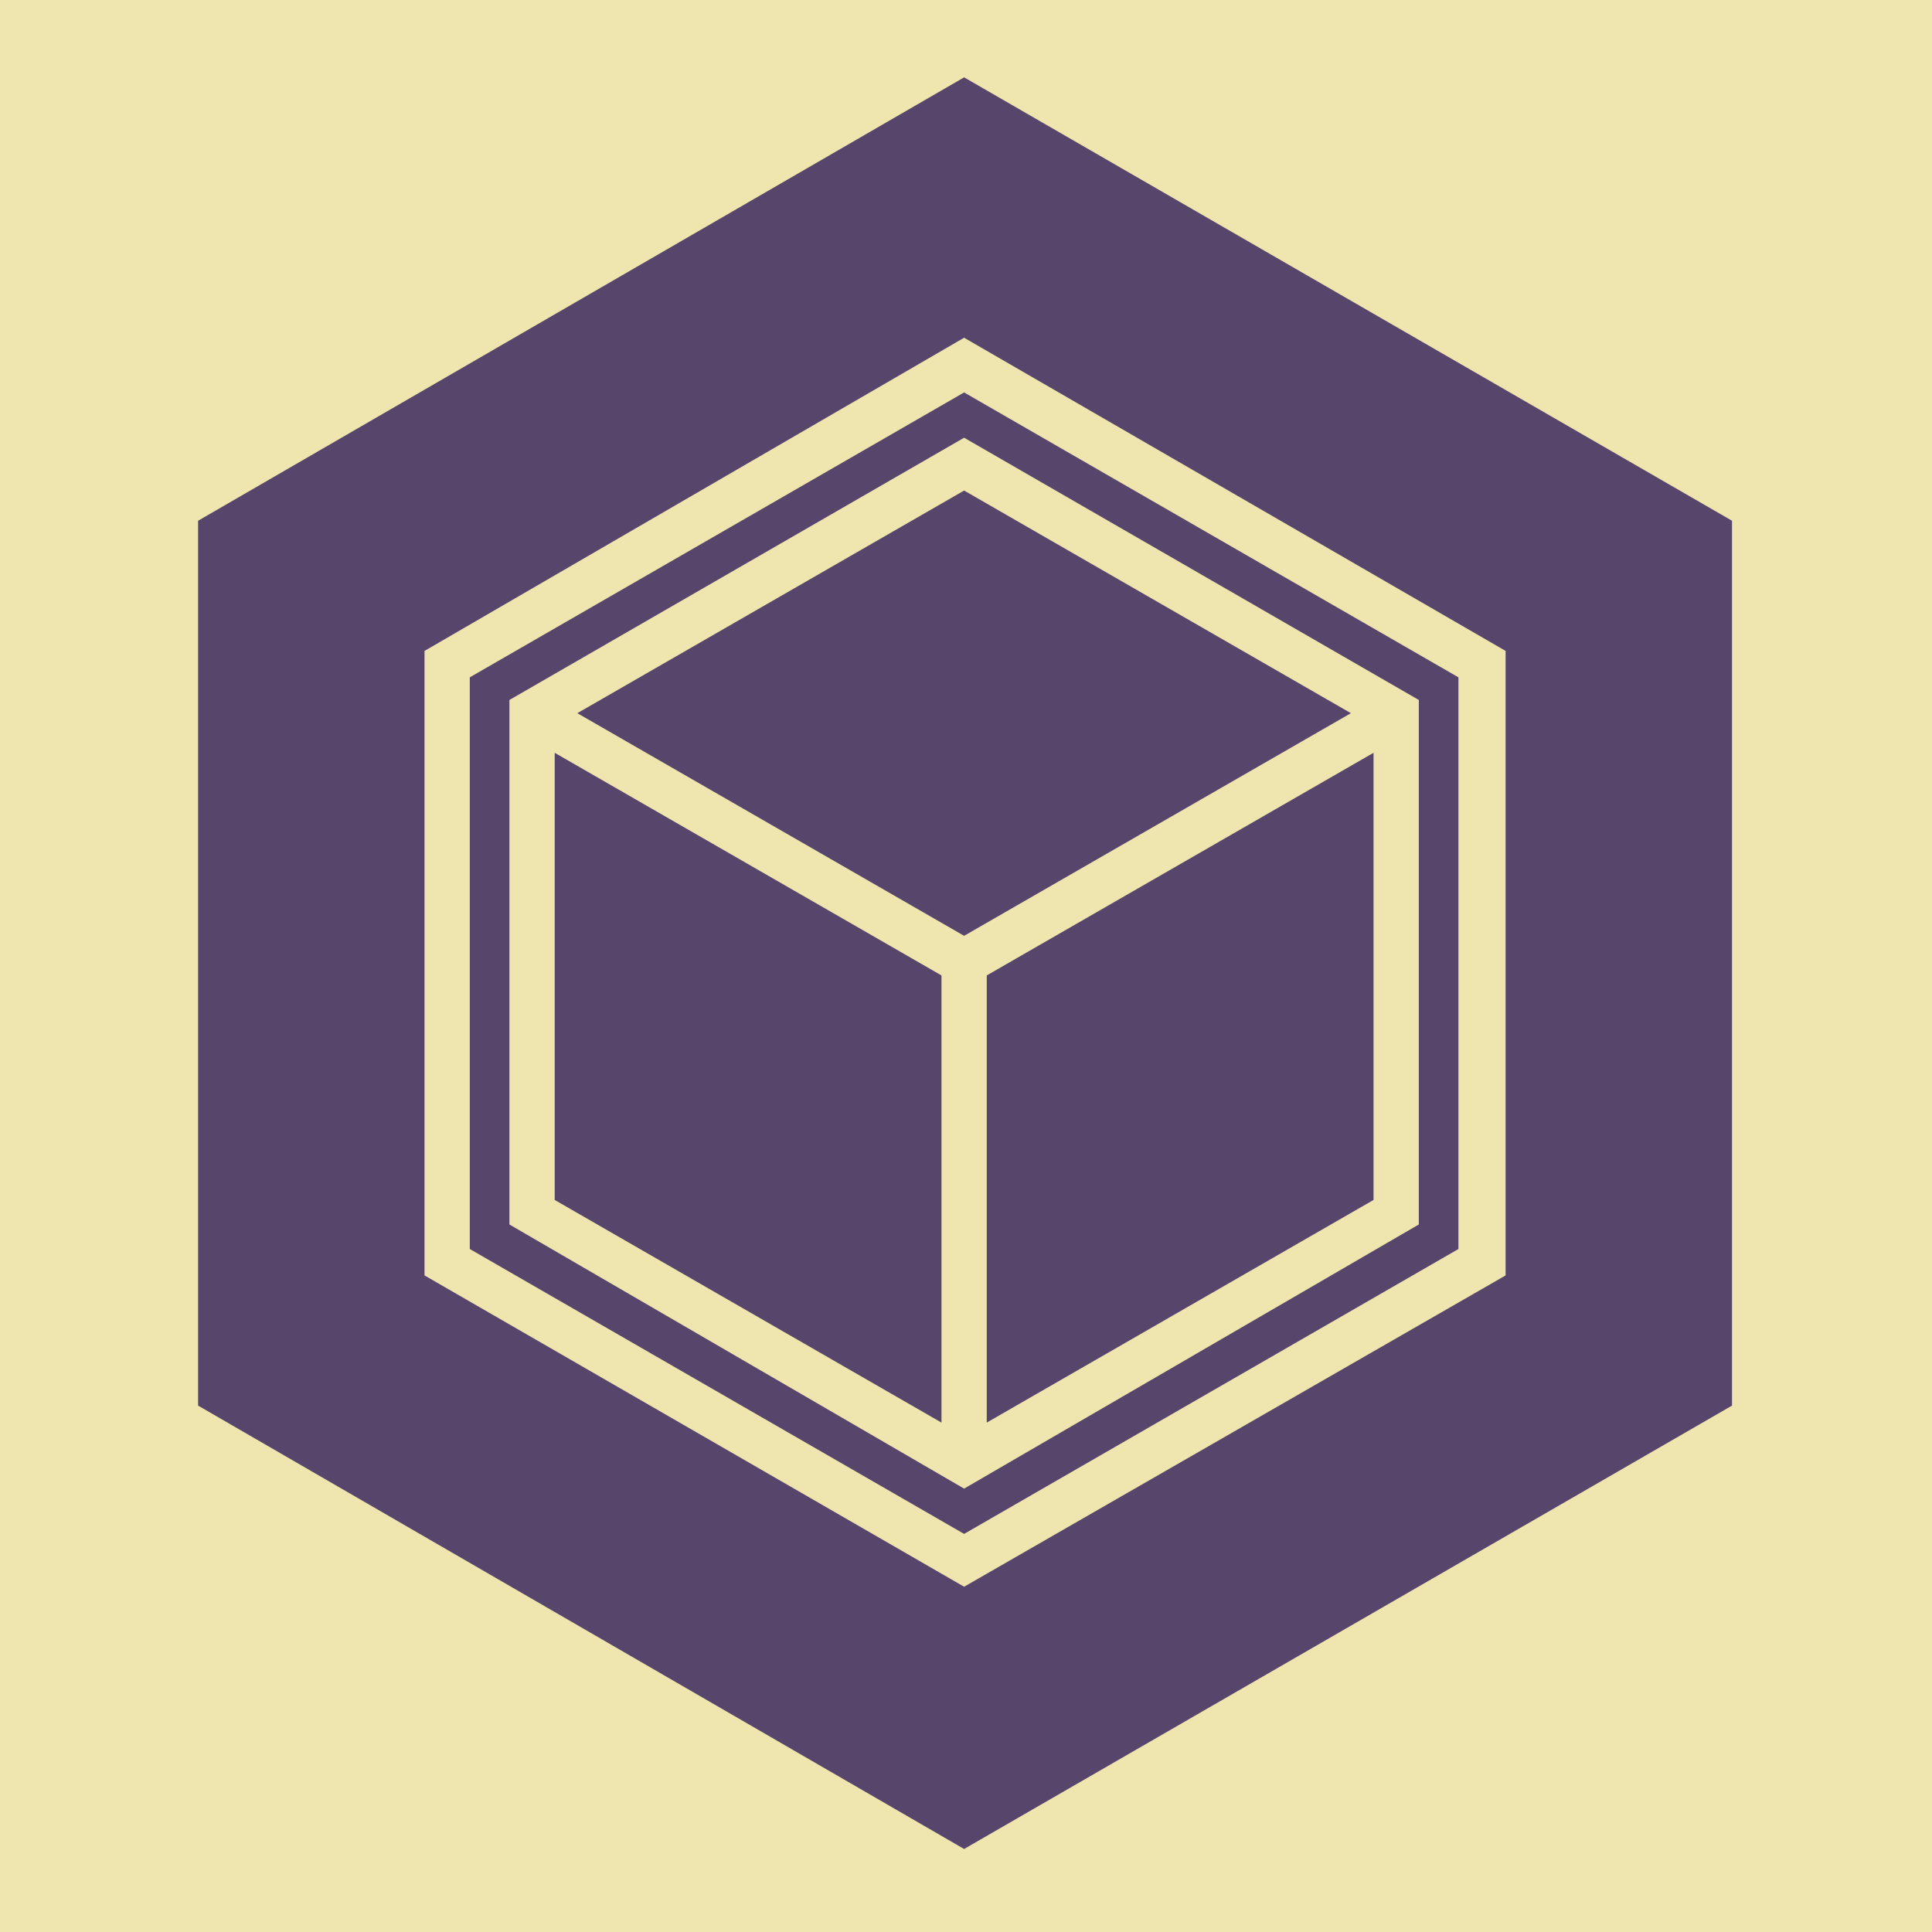
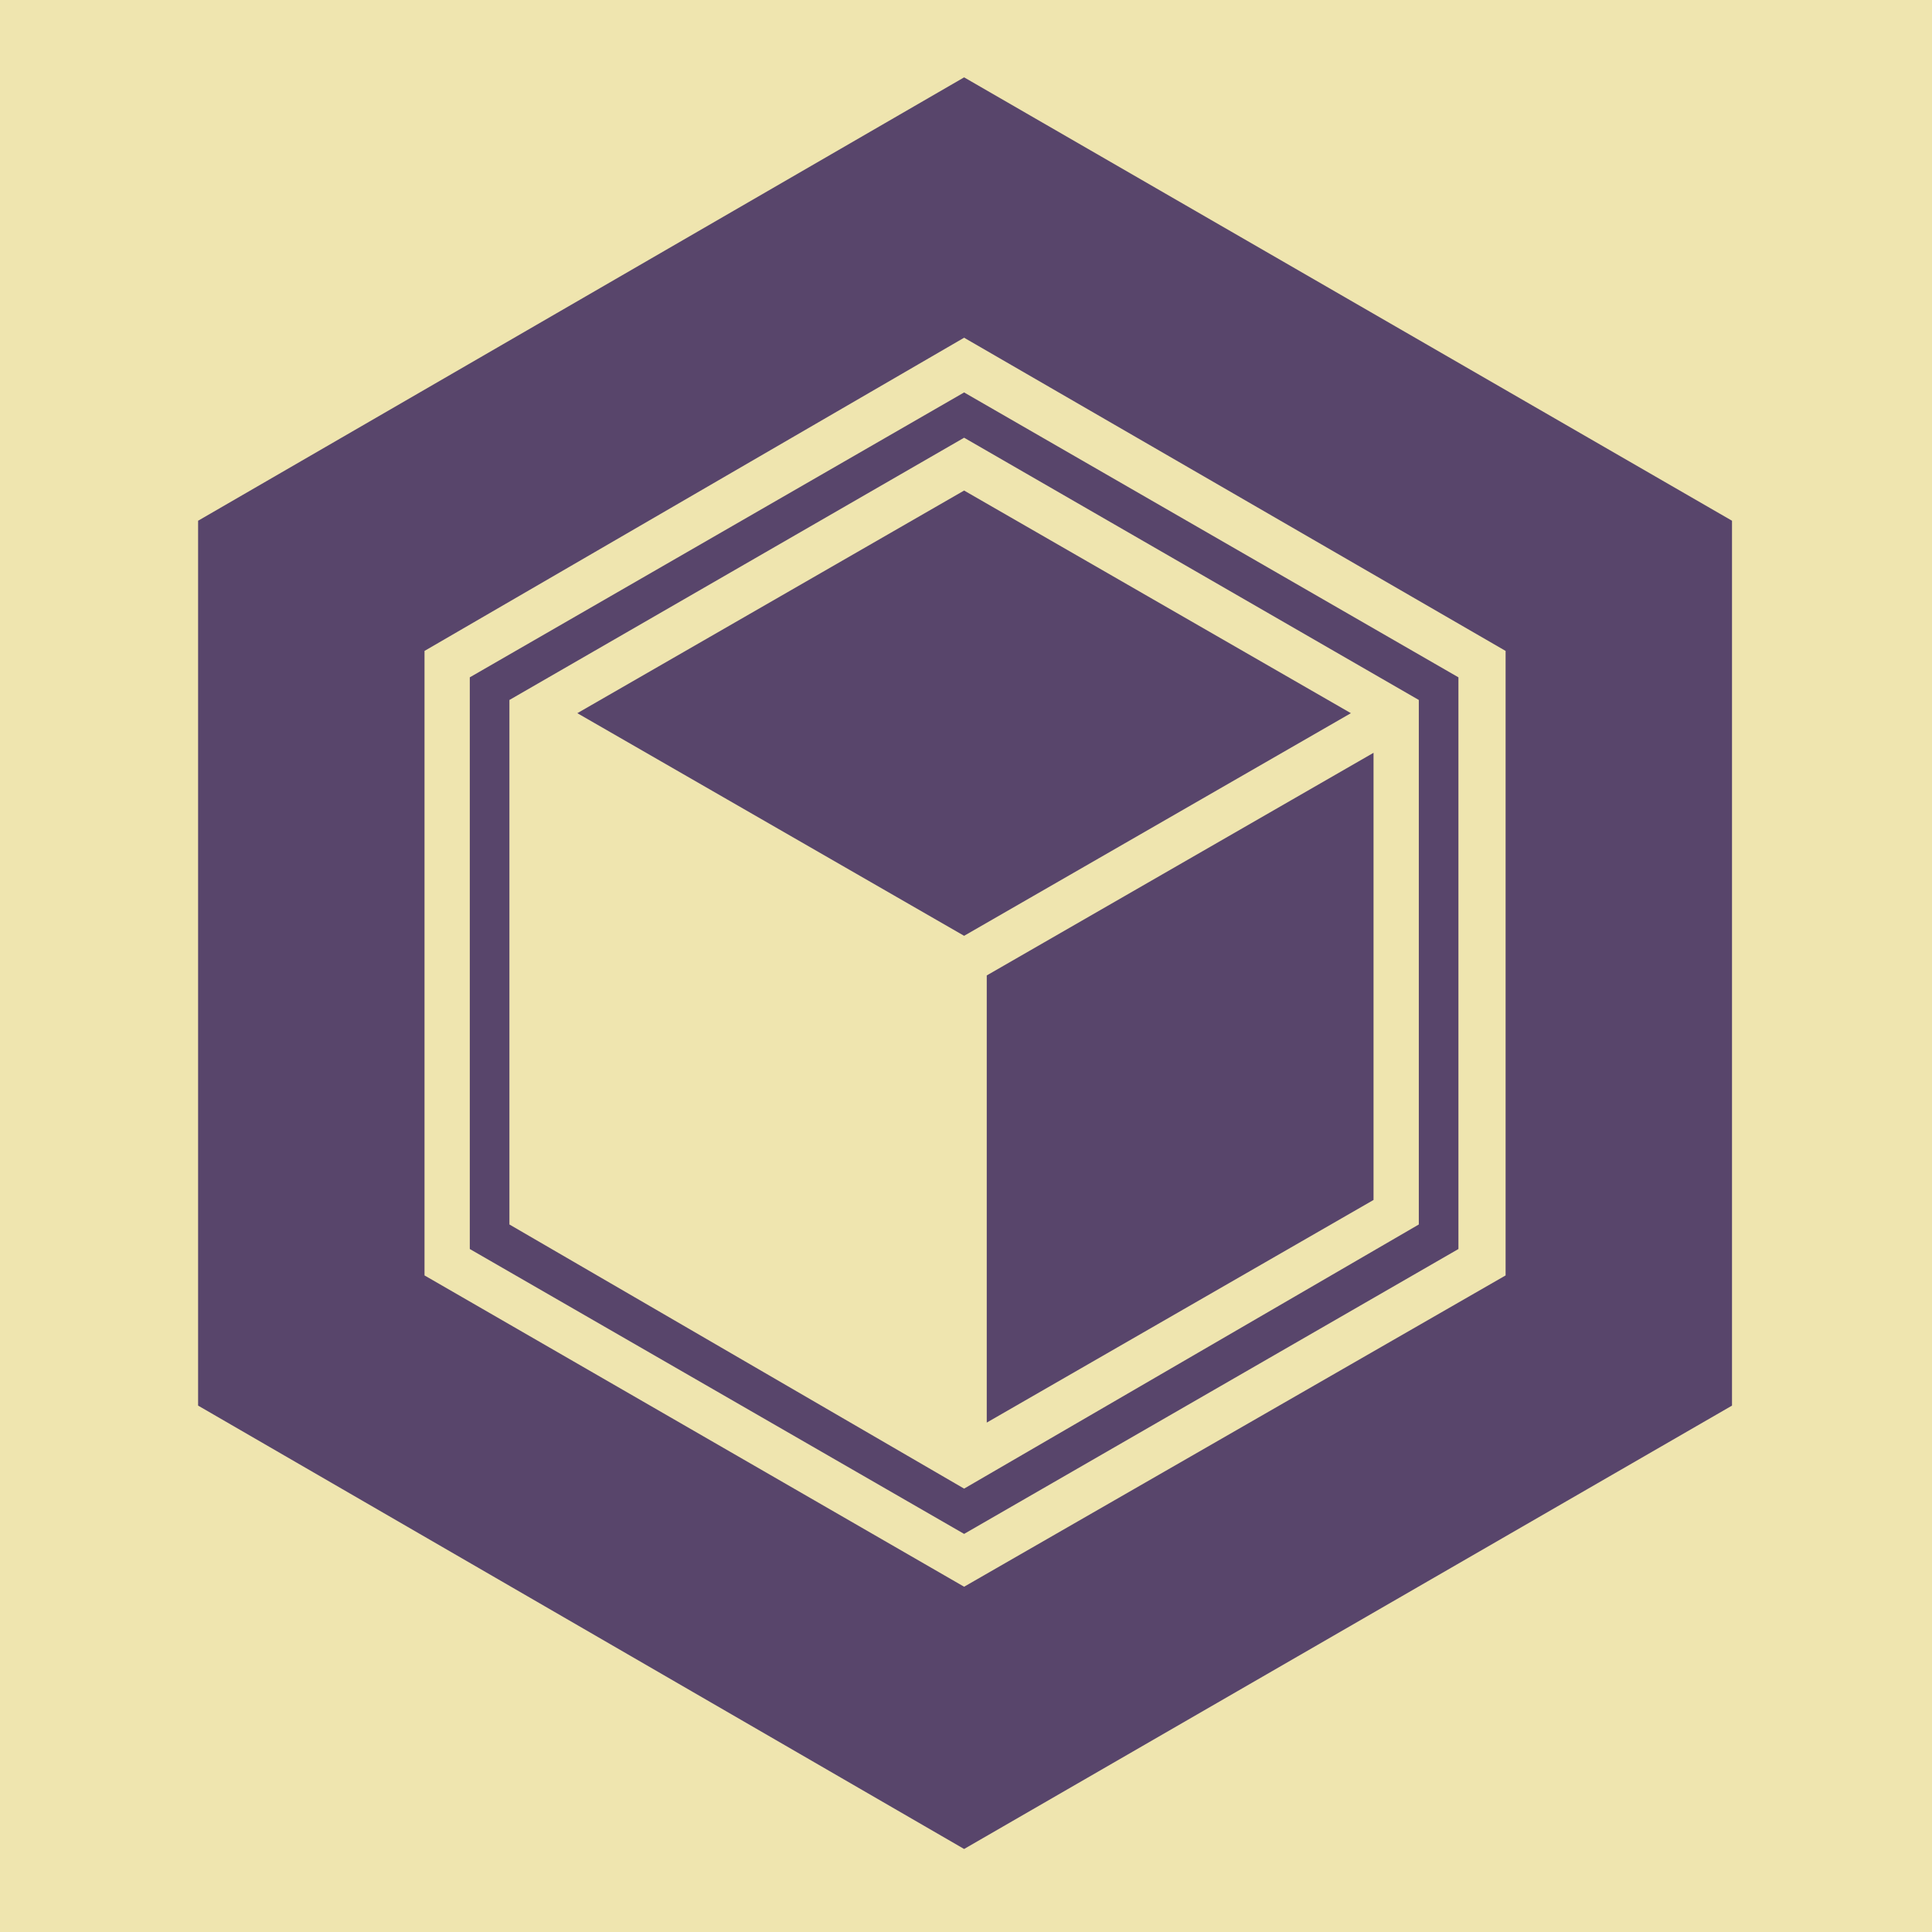
<svg xmlns="http://www.w3.org/2000/svg" viewBox="0 0 1024 1024">
  <defs>
    <g id="asset1352" desc="Hakko Daiodo (CC-BY equivalent)/Kikkou/Kikkouni Mitsubishi">
      <path d="M752 649 L511 789 L270 649 L270 371 L511 232 L752 371 ZM249 359 L249 662 L511 813 L773 662 L773 359 L511 208 ZM798 676 L511 841 L225 676 L225 345 L511 179 L798 345 ZM511 41 L105 276 L105 745 L511 980 L918 745 L918 276 Z" />
-       <path d="M499 517 L294 399 L294 636 L499 754 Z" />
      <path d="M511 496 L716 378 L511 260 L306 378 Z" />
      <path d="M728 636 L728 399 L523 517 L523 754 Z" />
    </g>
  </defs>
  <rect x="0" y="0" width="100%" height="100%" fill="#EFE5AF" />
  <use href="#asset1352" fill="#58456B" />
</svg>